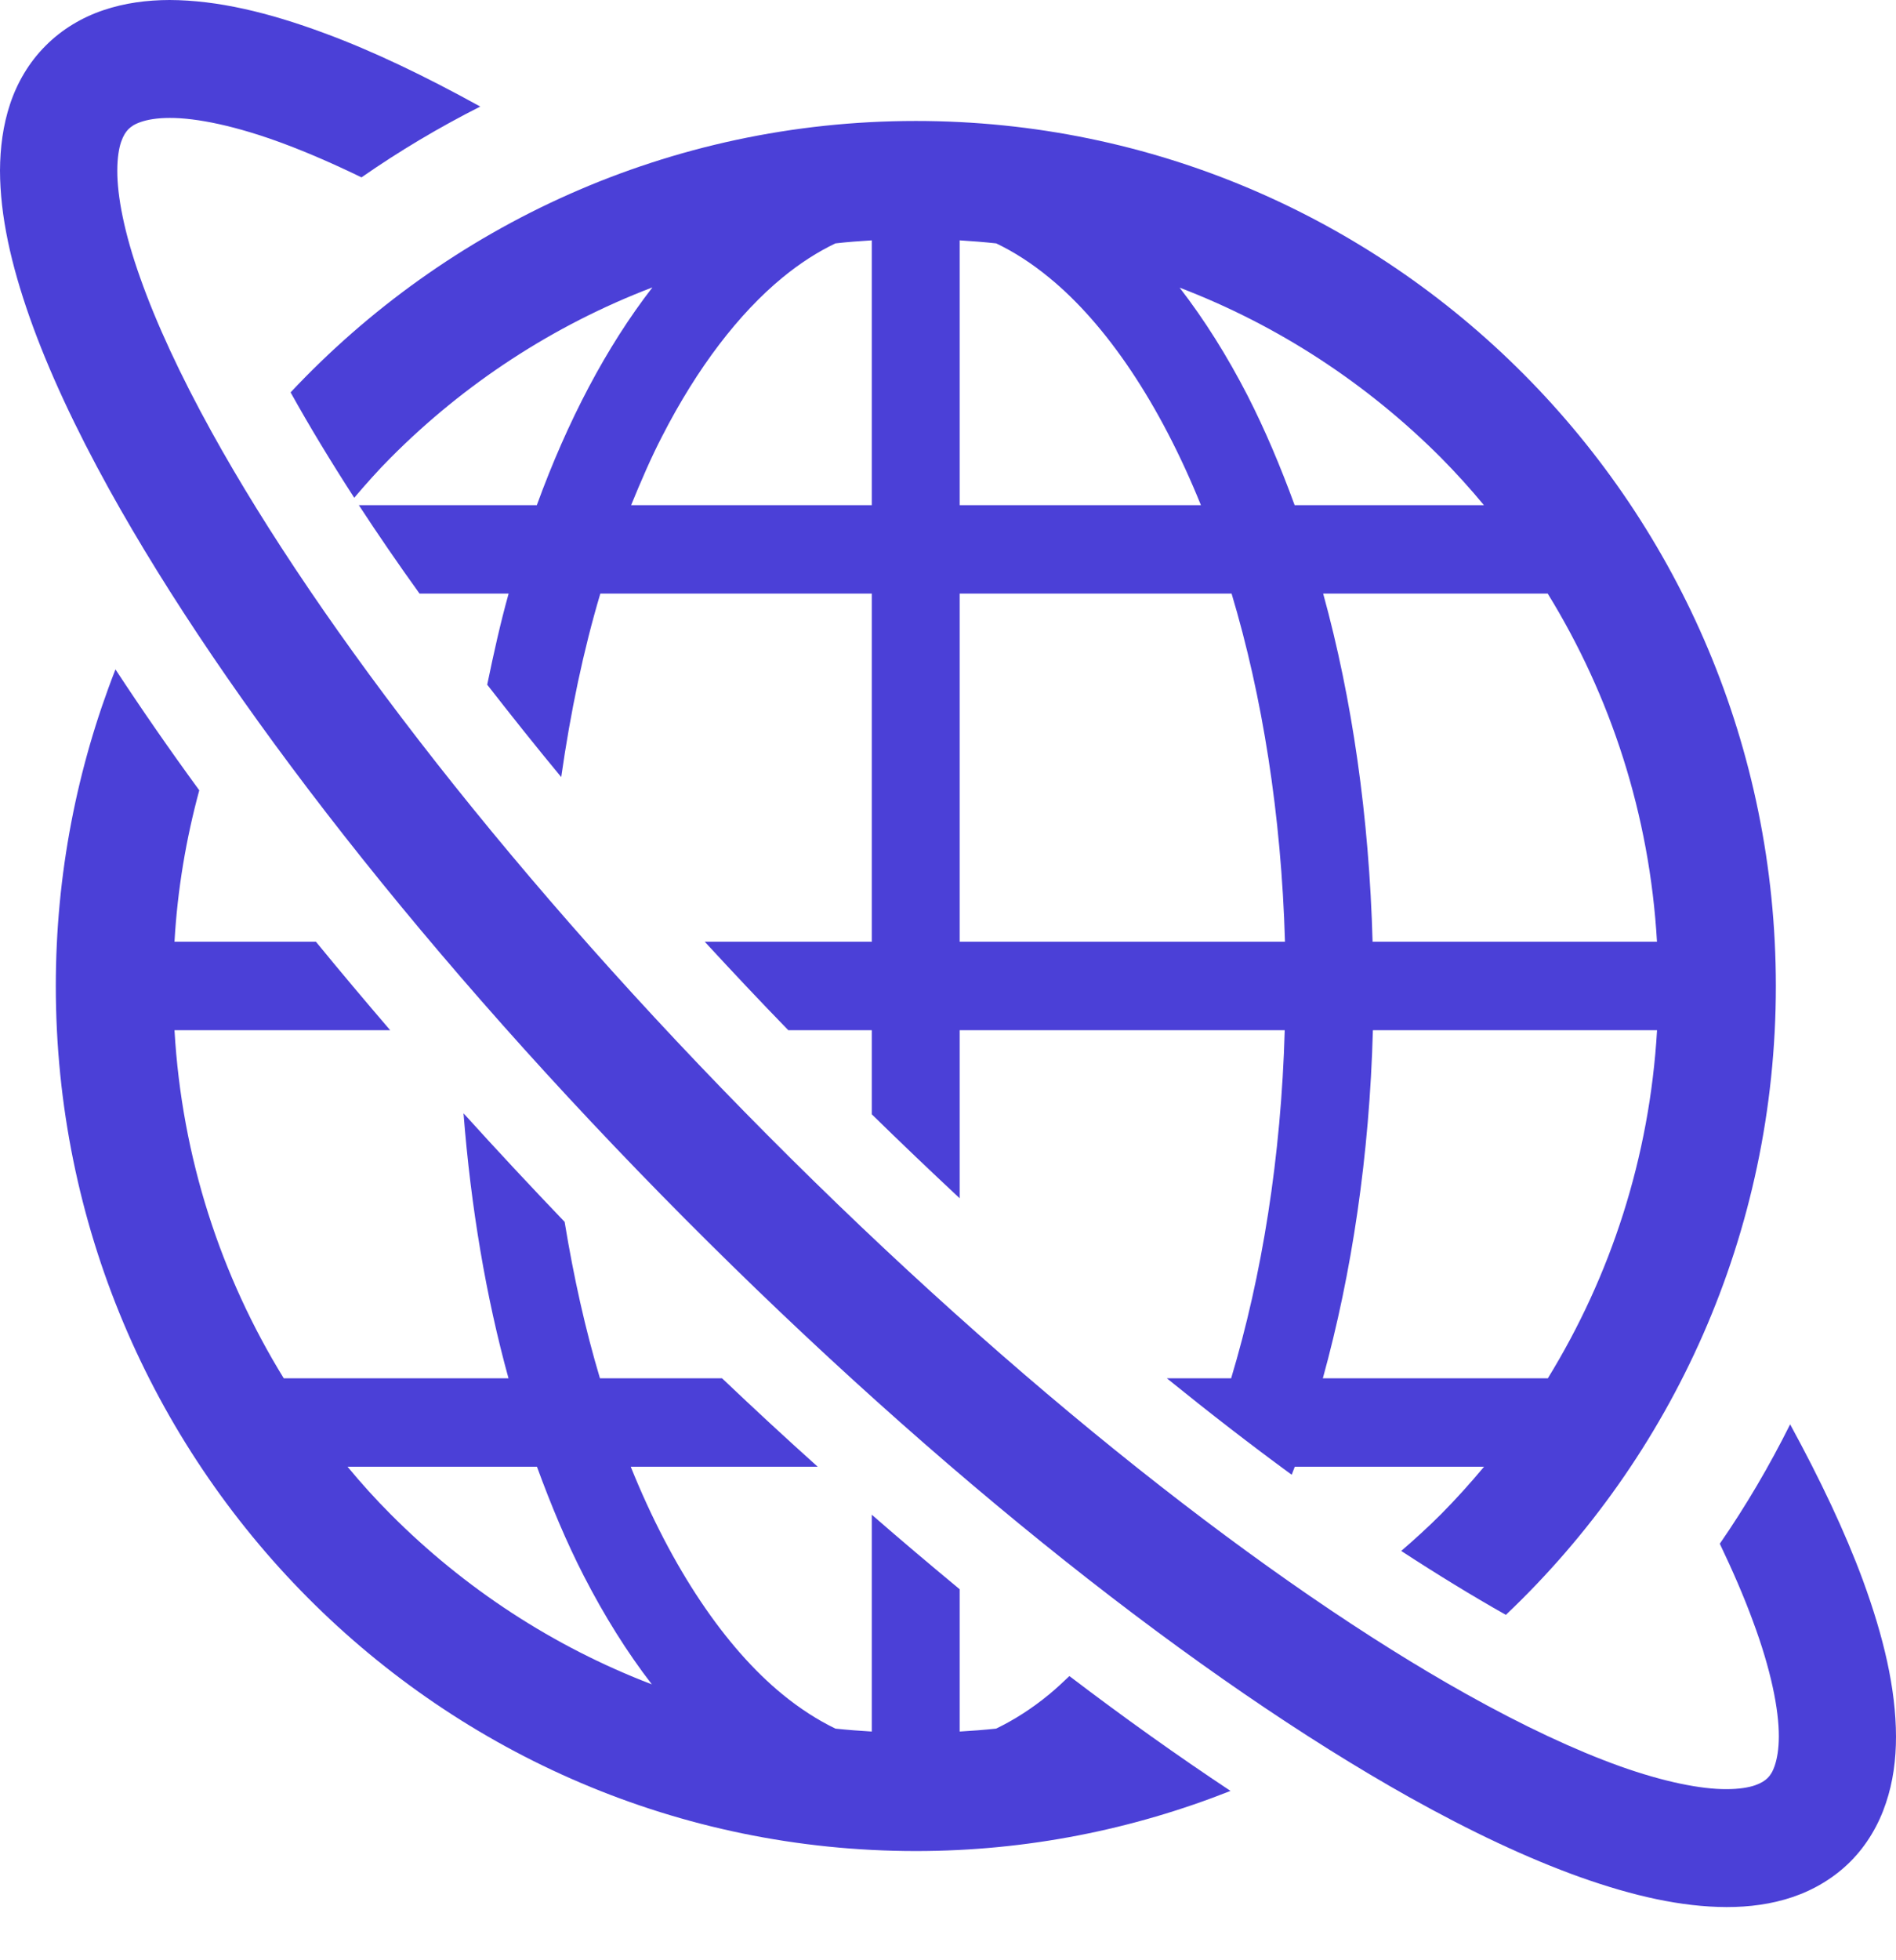
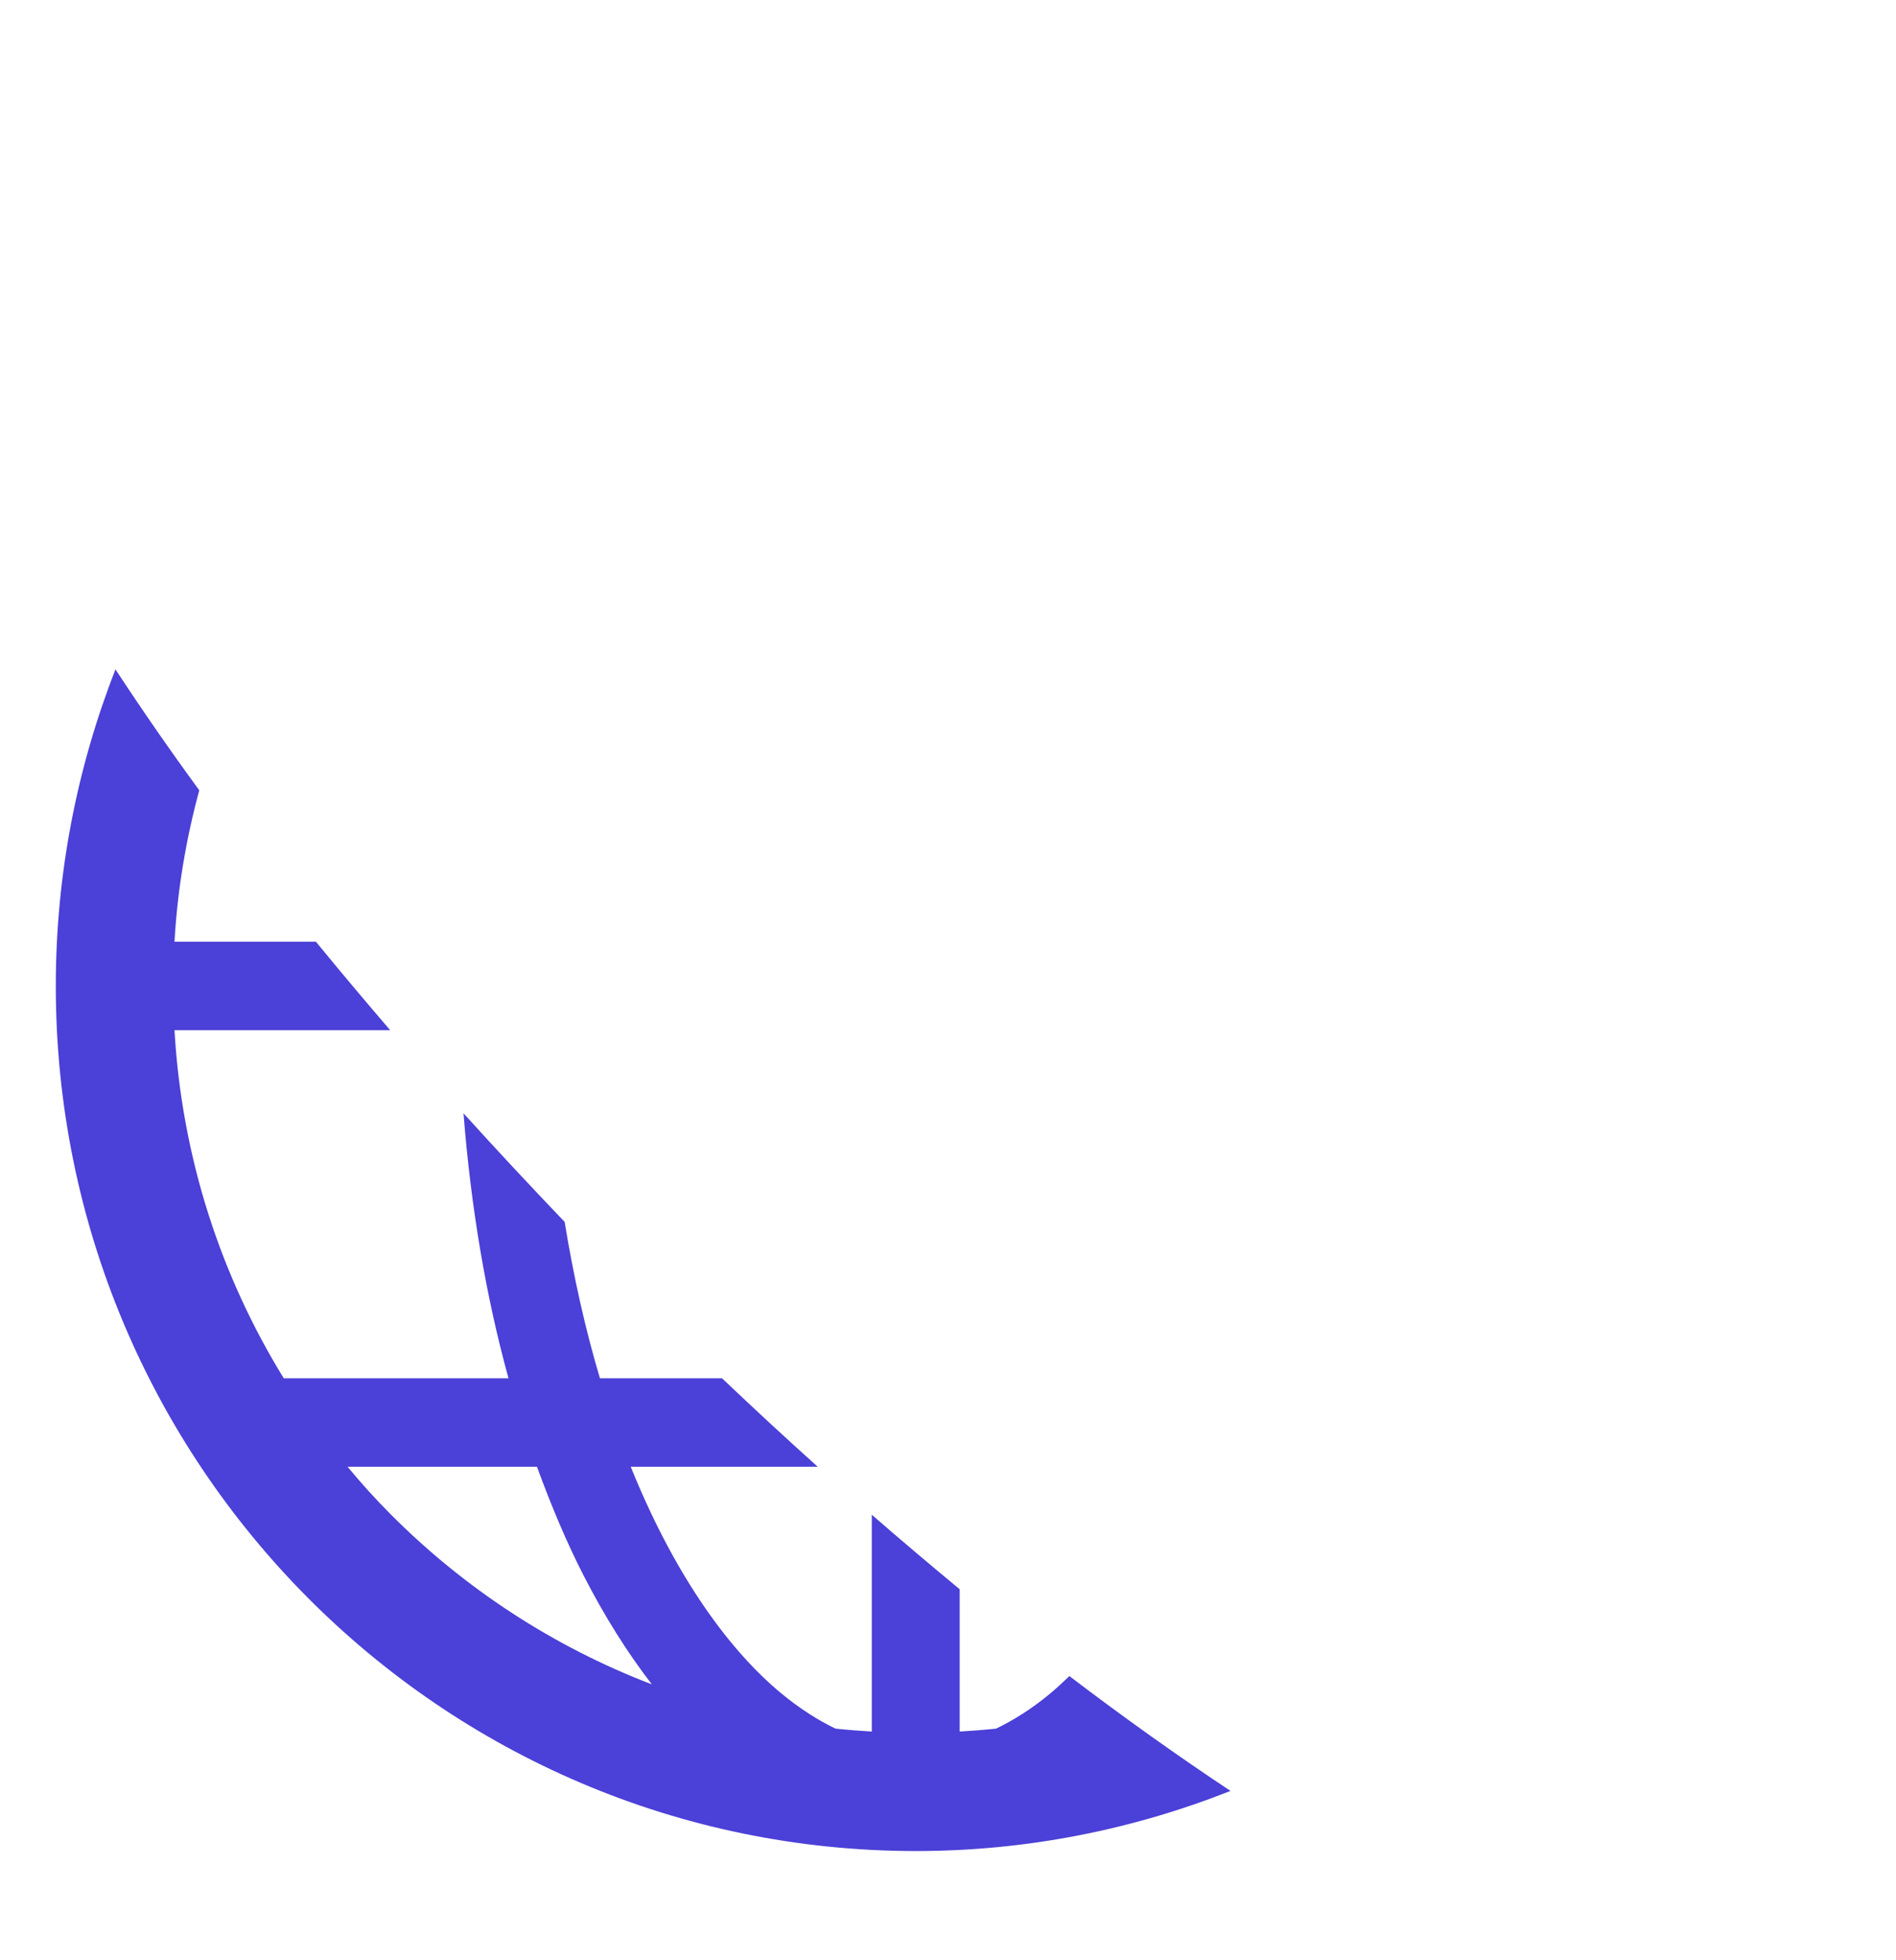
<svg xmlns="http://www.w3.org/2000/svg" width="30" height="31" viewBox="0 0 30 31" fill="none">
  <path d="M16.6 26.796C16.322 27.024 16.043 27.201 15.761 27.337C15.571 27.357 15.379 27.372 15.185 27.383V25.133C14.726 24.753 14.26 24.36 13.794 23.954V27.383C13.603 27.372 13.409 27.357 13.219 27.337C12.938 27.201 12.66 27.023 12.382 26.796C11.476 26.055 10.629 24.806 9.98 23.195H12.938C12.434 22.743 11.929 22.276 11.425 21.797H9.493C9.262 21.026 9.077 20.195 8.934 19.323C8.387 18.752 7.852 18.178 7.334 17.606C7.451 19.095 7.69 20.507 8.046 21.797H4.49C3.494 20.18 2.877 18.306 2.761 16.292H6.174C5.771 15.823 5.379 15.357 4.999 14.893H2.761C2.808 14.067 2.944 13.268 3.153 12.498C2.679 11.85 2.237 11.211 1.827 10.586C1.219 12.138 0.883 13.826 0.883 15.593C0.883 23.148 6.974 29.271 14.491 29.273C16.248 29.273 17.928 28.932 19.47 28.322C18.642 27.773 17.788 27.166 16.921 26.506C16.815 26.608 16.707 26.707 16.6 26.796ZM6.181 23.947C5.941 23.707 5.715 23.456 5.499 23.195H8.496C8.721 23.809 8.964 24.391 9.24 24.927C9.564 25.557 9.922 26.129 10.314 26.637C8.749 26.038 7.345 25.116 6.181 23.947Z" fill="#4B40D7" />
-   <path d="M5.605 7.872C5.79 7.655 5.978 7.442 6.181 7.239C7.347 6.067 8.755 5.143 10.323 4.545C9.594 5.486 8.981 6.654 8.494 7.989H5.678C5.976 8.445 6.297 8.913 6.638 9.387H8.048C7.918 9.851 7.811 10.335 7.709 10.828C8.085 11.31 8.473 11.798 8.88 12.289C9.027 11.26 9.232 10.282 9.499 9.387H13.794V14.893H11.151C11.582 15.36 12.02 15.827 12.473 16.292H13.794V17.622C14.256 18.074 14.721 18.517 15.185 18.95V16.292H20.328C20.271 18.301 19.968 20.175 19.48 21.797H18.463C19.131 22.338 19.791 22.849 20.438 23.322C20.453 23.279 20.472 23.24 20.487 23.195H23.482C23.265 23.455 23.038 23.707 22.801 23.946C22.598 24.149 22.387 24.341 22.171 24.527C22.743 24.9 23.297 25.239 23.827 25.538C26.456 23.045 28.099 19.512 28.099 15.593C28.097 8.038 22.005 1.913 14.491 1.913C10.59 1.913 7.077 3.565 4.598 6.205C4.895 6.74 5.234 7.298 5.605 7.872ZM24.491 21.797H20.931C21.391 20.132 21.669 18.27 21.723 16.292H26.219C26.102 18.306 25.485 20.18 24.491 21.797ZM24.489 9.387C25.485 11.004 26.102 12.879 26.218 14.893H21.718C21.664 12.917 21.395 11.051 20.936 9.387H24.489ZM22.801 7.239C23.038 7.479 23.265 7.729 23.48 7.989H20.485C20.261 7.377 20.015 6.794 19.741 6.258C19.418 5.63 19.058 5.057 18.665 4.549C20.231 5.147 21.634 6.071 22.801 7.239ZM15.185 3.801C15.379 3.813 15.571 3.828 15.763 3.849C16.043 3.983 16.321 4.161 16.599 4.389C17.505 5.129 18.35 6.378 19.002 7.989H15.185V3.801H15.185ZM15.185 9.387H19.487C19.974 11.01 20.274 12.887 20.332 14.893H15.185V9.387ZM12.382 4.389C12.66 4.161 12.938 3.983 13.219 3.849C13.408 3.827 13.6 3.813 13.794 3.801V7.989H9.986C10.142 7.608 10.301 7.239 10.476 6.901C11.034 5.811 11.694 4.954 12.382 4.389Z" fill="#4B40D7" />
-   <path d="M28.325 22.525C27.997 23.182 27.626 23.814 27.212 24.413C27.421 24.85 27.598 25.26 27.736 25.637C28.021 26.401 28.148 27.036 28.146 27.462C28.146 27.663 28.117 27.816 28.083 27.917C28.049 28.02 28.012 28.074 27.969 28.118C27.926 28.159 27.874 28.196 27.77 28.233C27.669 28.268 27.518 28.294 27.317 28.294C26.919 28.296 26.332 28.182 25.627 27.93C24.924 27.678 24.102 27.294 23.201 26.79C20.113 25.065 16.101 21.93 12.144 17.951C8.187 13.974 5.067 9.94 3.351 6.835C2.85 5.929 2.469 5.104 2.219 4.395C1.966 3.688 1.854 3.1 1.856 2.698C1.856 2.496 1.882 2.344 1.917 2.242C1.953 2.14 1.99 2.087 2.031 2.044C2.076 2 2.128 1.963 2.231 1.928C2.333 1.893 2.484 1.865 2.684 1.865C3.107 1.863 3.739 1.991 4.498 2.275C4.875 2.416 5.285 2.594 5.72 2.805C6.318 2.389 6.945 2.016 7.599 1.685C6.725 1.203 5.902 0.808 5.14 0.527C4.252 0.197 3.441 0.003 2.684 0C2.324 0.001 1.973 0.047 1.636 0.161C1.3 0.274 0.979 0.463 0.72 0.725C0.459 0.985 0.272 1.307 0.16 1.644C0.047 1.983 0.002 2.336 0 2.698C0.002 3.417 0.175 4.182 0.47 5.021C0.766 5.859 1.19 6.767 1.729 7.741C3.575 11.07 6.775 15.189 10.833 19.27C14.891 23.349 18.988 26.566 22.3 28.422C23.27 28.964 24.174 29.39 25.008 29.688C25.843 29.984 26.602 30.156 27.318 30.159C27.678 30.159 28.029 30.114 28.366 30C28.7 29.887 29.021 29.698 29.28 29.438C29.541 29.176 29.728 28.853 29.84 28.516C29.955 28.177 30 27.823 30 27.463C29.998 26.701 29.804 25.886 29.476 24.99C29.194 24.227 28.803 23.401 28.325 22.525Z" fill="#4B40D7" />
</svg>